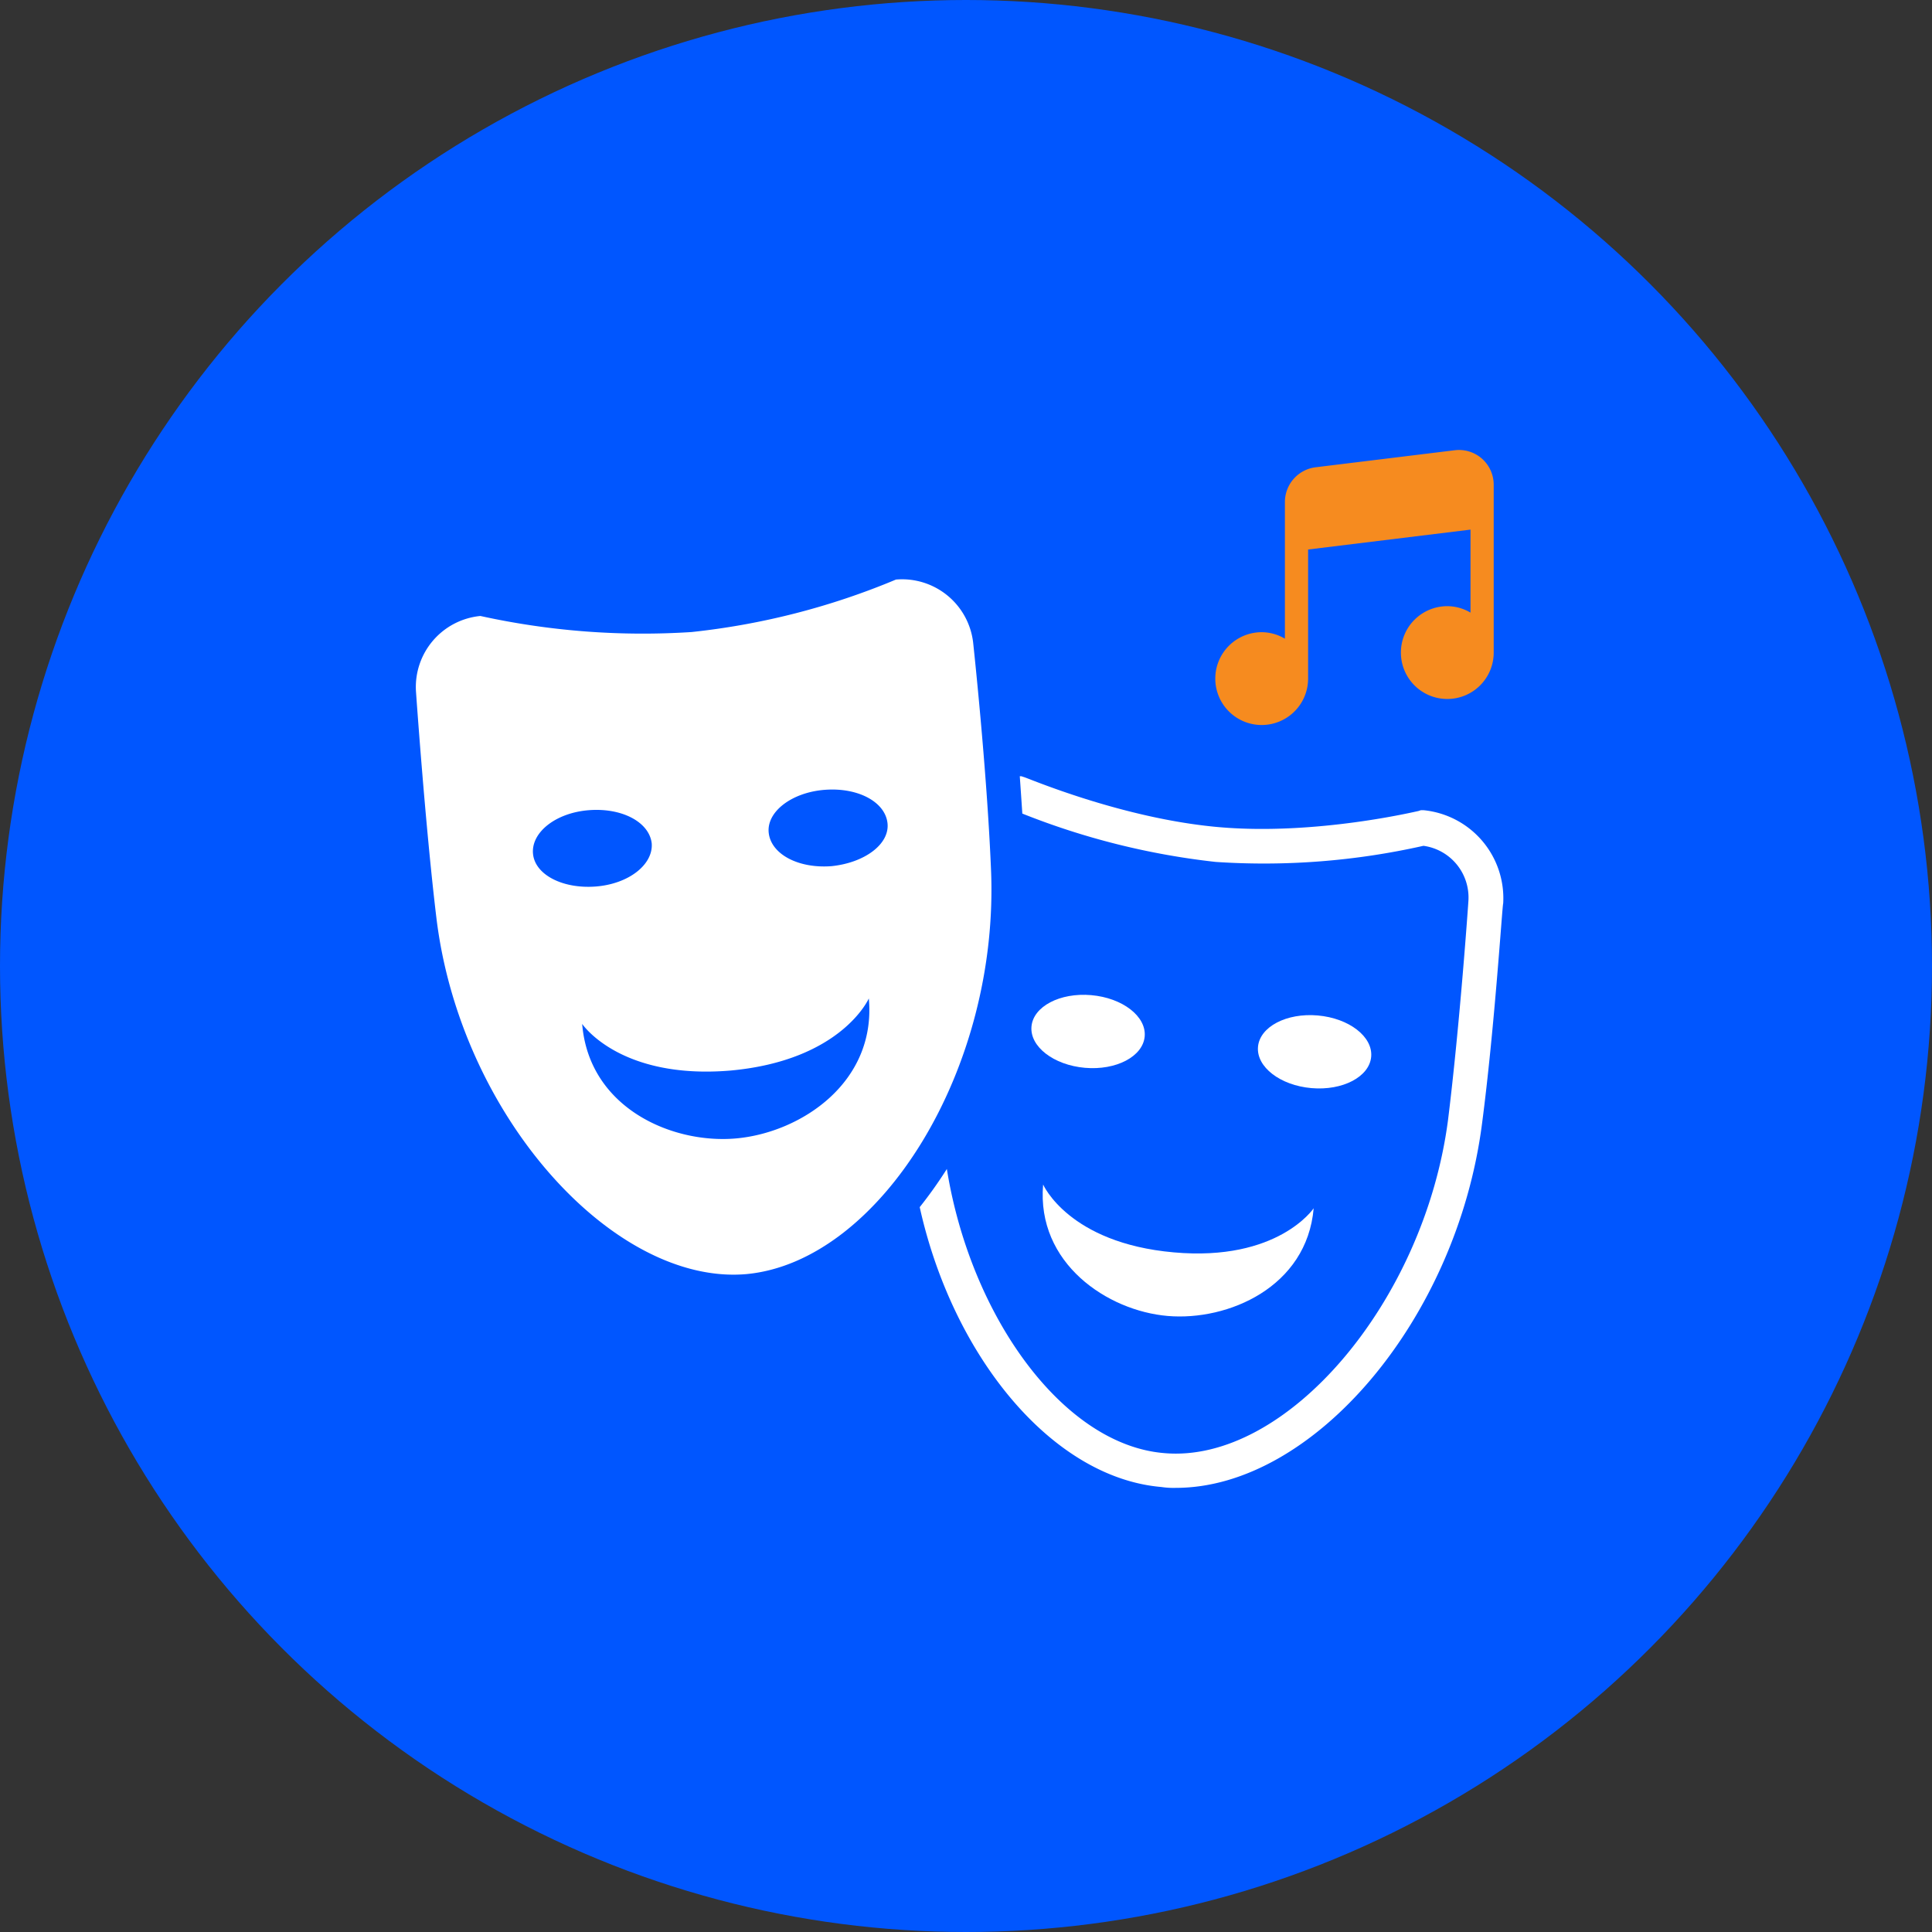
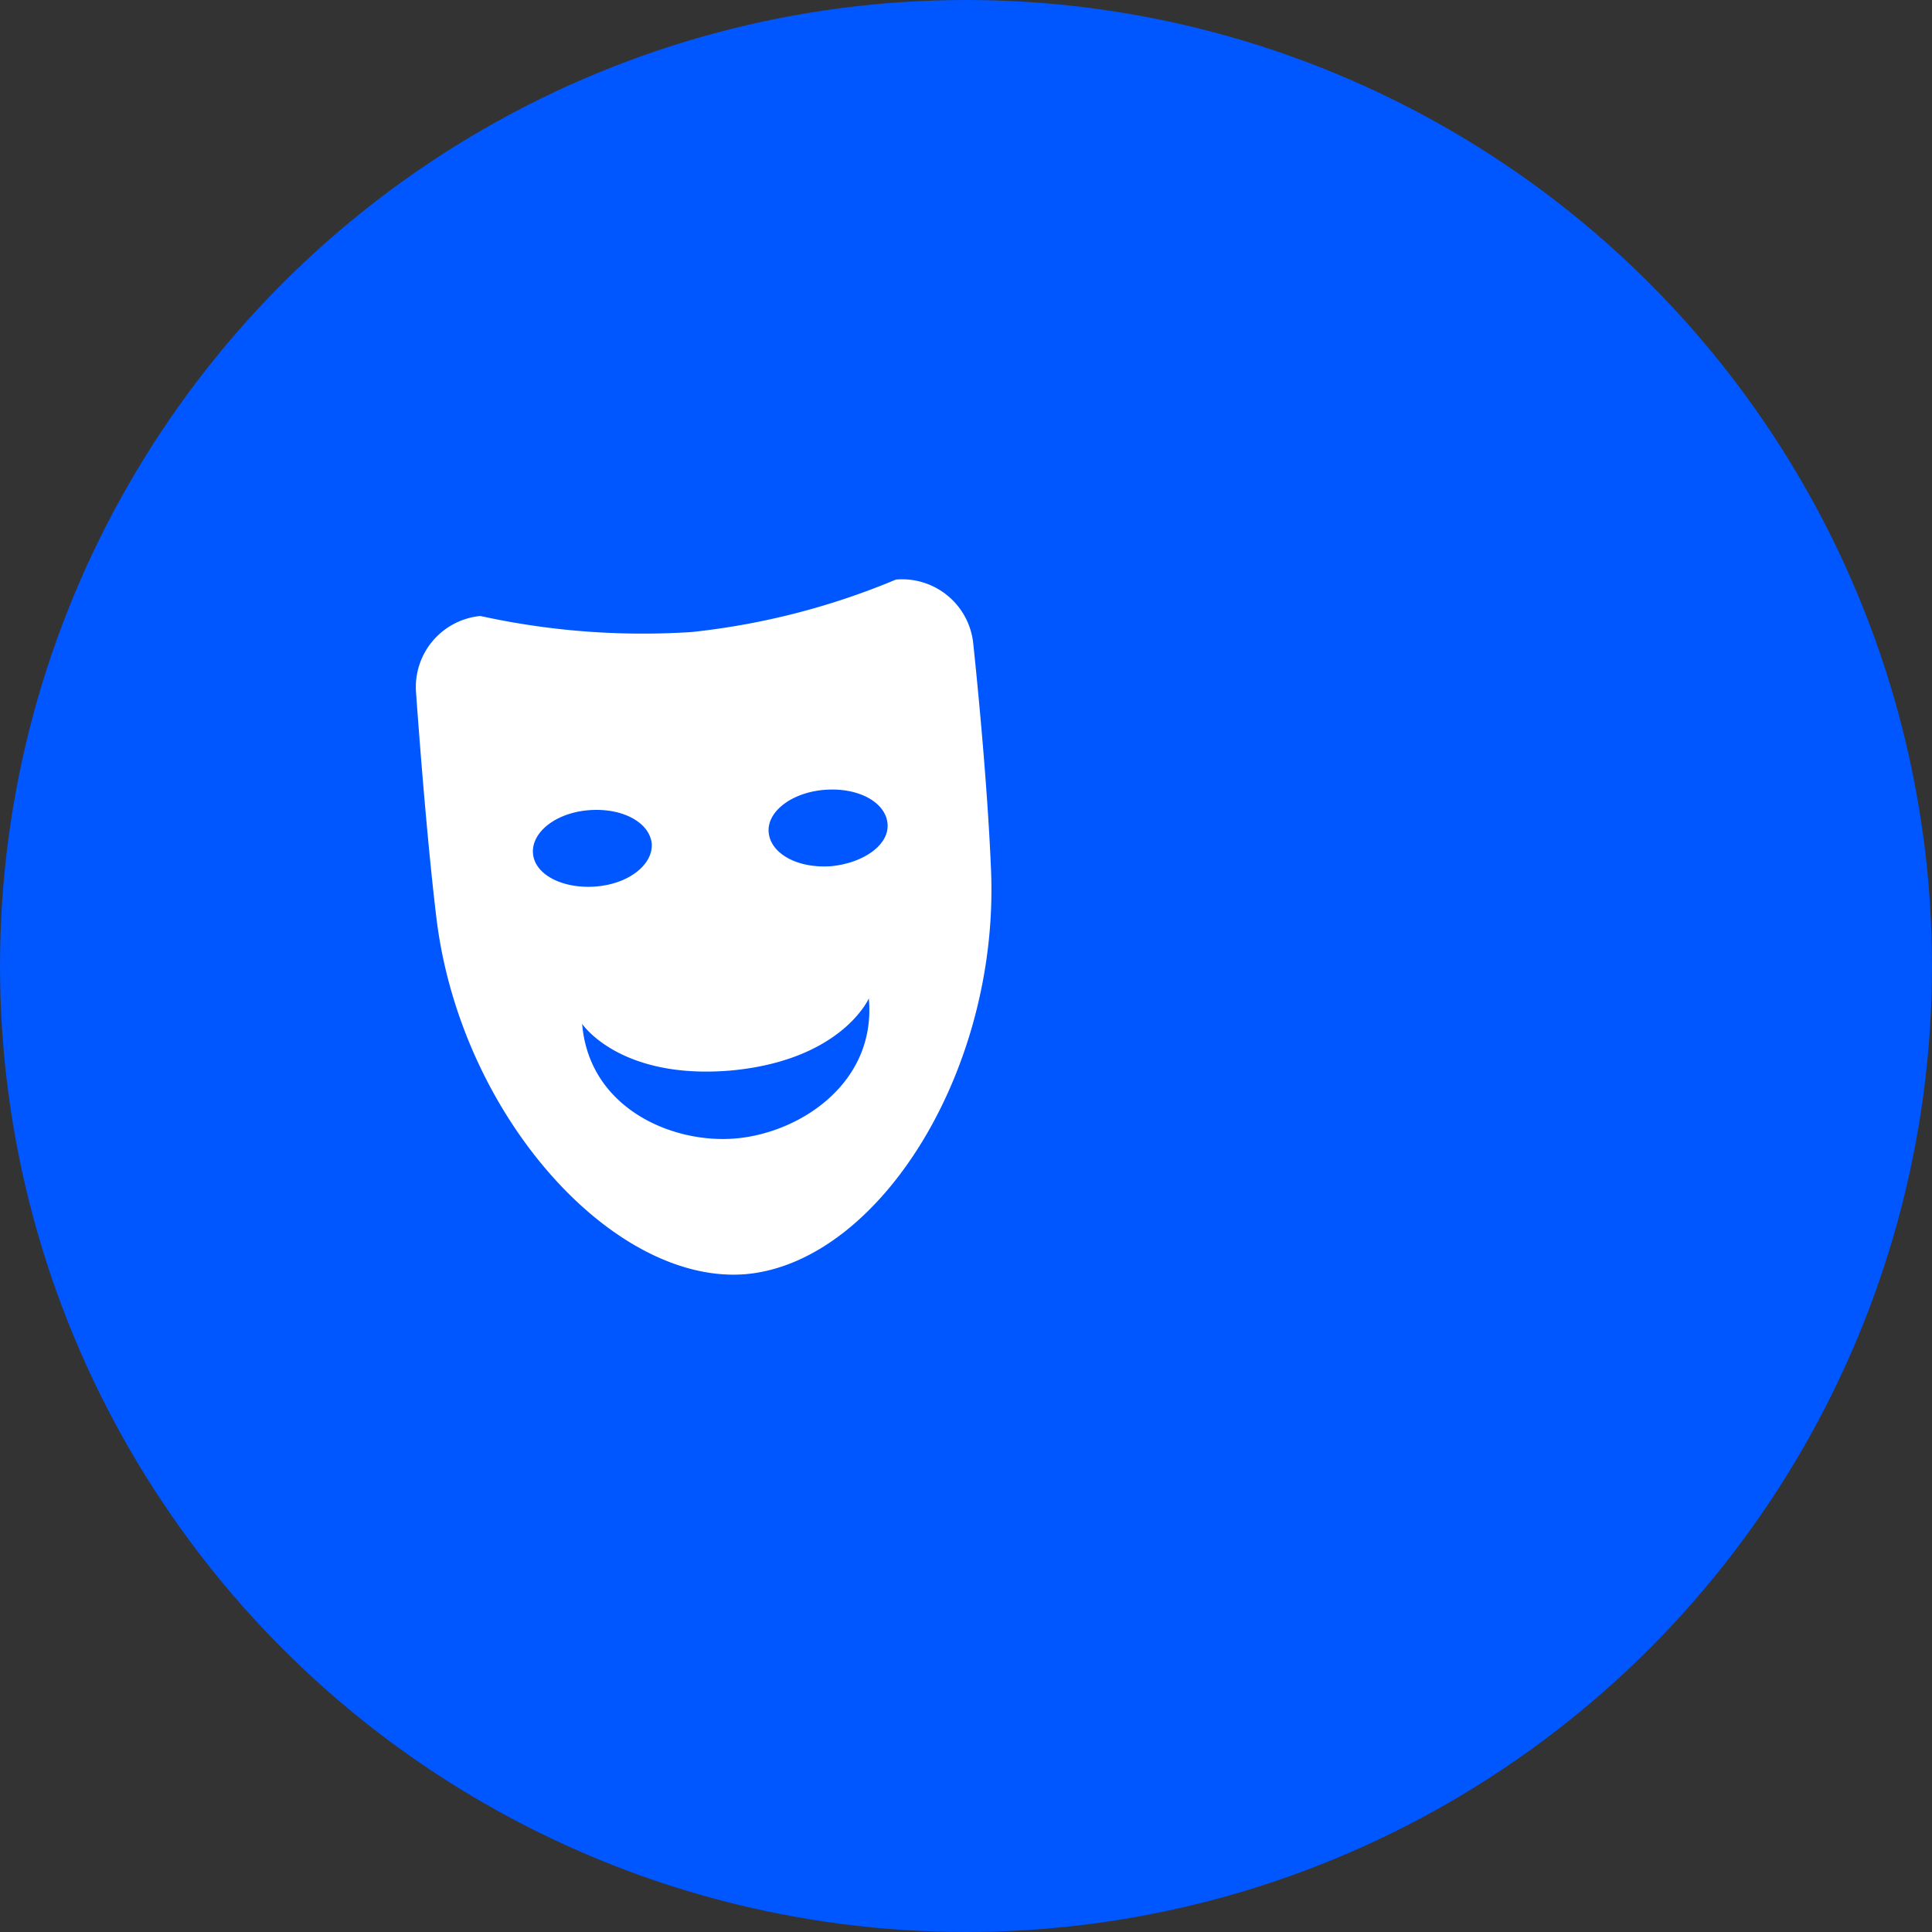
<svg xmlns="http://www.w3.org/2000/svg" width="195.098" height="195.098" viewBox="0 0 195.098 195.098">
  <rect x="0" y="0" width="195.098" height="195.098" fill="#333333" stroke="none" />
  <g id="Group_4158" data-name="Group 4158" transform="translate(-732.437 -3686)">
    <circle id="Ellipse_22" data-name="Ellipse 22" cx="97.549" cy="97.549" r="97.549" transform="translate(732.437 3686)" fill="#0056ff" />
    <g id="Group_4041" data-name="Group 4041" transform="translate(774.425 3731.441)">
      <g id="noun_Actor_1737831" transform="translate(0 13.051)">
-         <path id="Path_19431" data-name="Path 19431" d="M110.17,37.226h-.257l-.257.086c-.086,0-10.277,2.484-20.125,1.627S70,33.886,69.834,33.886l-.257-.086h-.171c.086,1.2.171,2.484.257,3.768A74.823,74.823,0,0,0,89.188,42.45a73.323,73.323,0,0,0,20.982-1.627,5.266,5.266,0,0,1,4.539,5.567c0,.086-.856,12.418-2.055,22.1-2.4,18.413-16.357,34.77-28.689,33.657-10.191-.856-19.526-13.788-21.924-28.689a44.116,44.116,0,0,1-2.74,3.854c3.34,15.073,13.36,27.319,24.407,28.261a8.31,8.31,0,0,0,1.456.086c13.874,0,28.347-16.957,30.916-36.74,1.285-9.763,2.055-22.181,2.141-22.266A8.933,8.933,0,0,0,110.17,37.226Z" transform="translate(-8.414 -13.903)" fill="#fff" />
        <path id="Path_19432" data-name="Path 19432" d="M57.961,39.713c-.428-10.191-1.8-22.78-1.8-22.78A7.224,7.224,0,0,0,48.37,10.6,73.447,73.447,0,0,1,27.73,15.9,76.288,76.288,0,0,1,6.406,14.278,7.208,7.208,0,0,0-.1,21.9S.839,35.431,1.953,44.68C4.351,64.805,19.937,81.933,33.3,80.734,46.742,79.45,58.9,60.01,57.961,39.713ZM11.716,38.257c-.171-2.141,2.312-4.111,5.652-4.368s6.08,1.2,6.337,3.34c.171,2.141-2.312,4.111-5.652,4.368S11.887,40.4,11.716,38.257ZM32.269,67.032c-6.509.6-14.9-3.083-15.586-11.561,0,0,3.768,5.652,14.987,4.71C42.889,59.153,45.629,52.9,45.629,52.9,46.4,61.38,38.778,66.433,32.269,67.032Zm9.592-27.49c-3.34.257-6.08-1.2-6.337-3.34s2.312-4.111,5.652-4.368,6.08,1.2,6.337,3.34S45.2,39.2,41.861,39.542Z" transform="translate(0.118 -10.567)" fill="#fff" />
-         <path id="Path_19433" data-name="Path 19433" d="M73.8,92.868s3.6-5.4,14.131-4.453c10.619.942,13.189,6.851,13.189,6.851.685-7.965-6.509-12.76-12.589-13.274S74.485,84.9,73.8,92.868Z" transform="translate(164.469 156.39) rotate(180)" fill="#fff" />
-         <ellipse id="Ellipse_108" data-name="Ellipse 108" cx="3.683" cy="5.738" rx="3.683" ry="5.738" transform="translate(61.852 48.838) rotate(-84.998)" fill="#fff" />
-         <ellipse id="Ellipse_109" data-name="Ellipse 109" cx="3.683" cy="5.738" rx="3.683" ry="5.738" transform="matrix(0.087, -0.996, 0.996, 0.087, 84.727, 50.889)" fill="#fff" />
      </g>
      <g id="noun_Music_2617278" transform="translate(80.735 0)">
        <g id="Layer_46" data-name="Layer 46" transform="translate(0 0)">
-           <path id="Path_19444" data-name="Path 19444" d="M30.926,5.874a3.515,3.515,0,0,0-2.749-.848L14.112,6.748a3.537,3.537,0,0,0-3.083,3.494V24.055A4.632,4.632,0,0,0,8.686,23.4a4.686,4.686,0,1,0,4.685,4.7V15.05l16.4-2.009v8.383a4.632,4.632,0,0,0-2.343-.652,4.686,4.686,0,1,0,4.686,4.688h0V8.508a3.512,3.512,0,0,0-1.188-2.633Z" transform="translate(-3.999 -5)" fill="#f68b1f" />
-         </g>
+           </g>
      </g>
    </g>
  </g>
</svg>